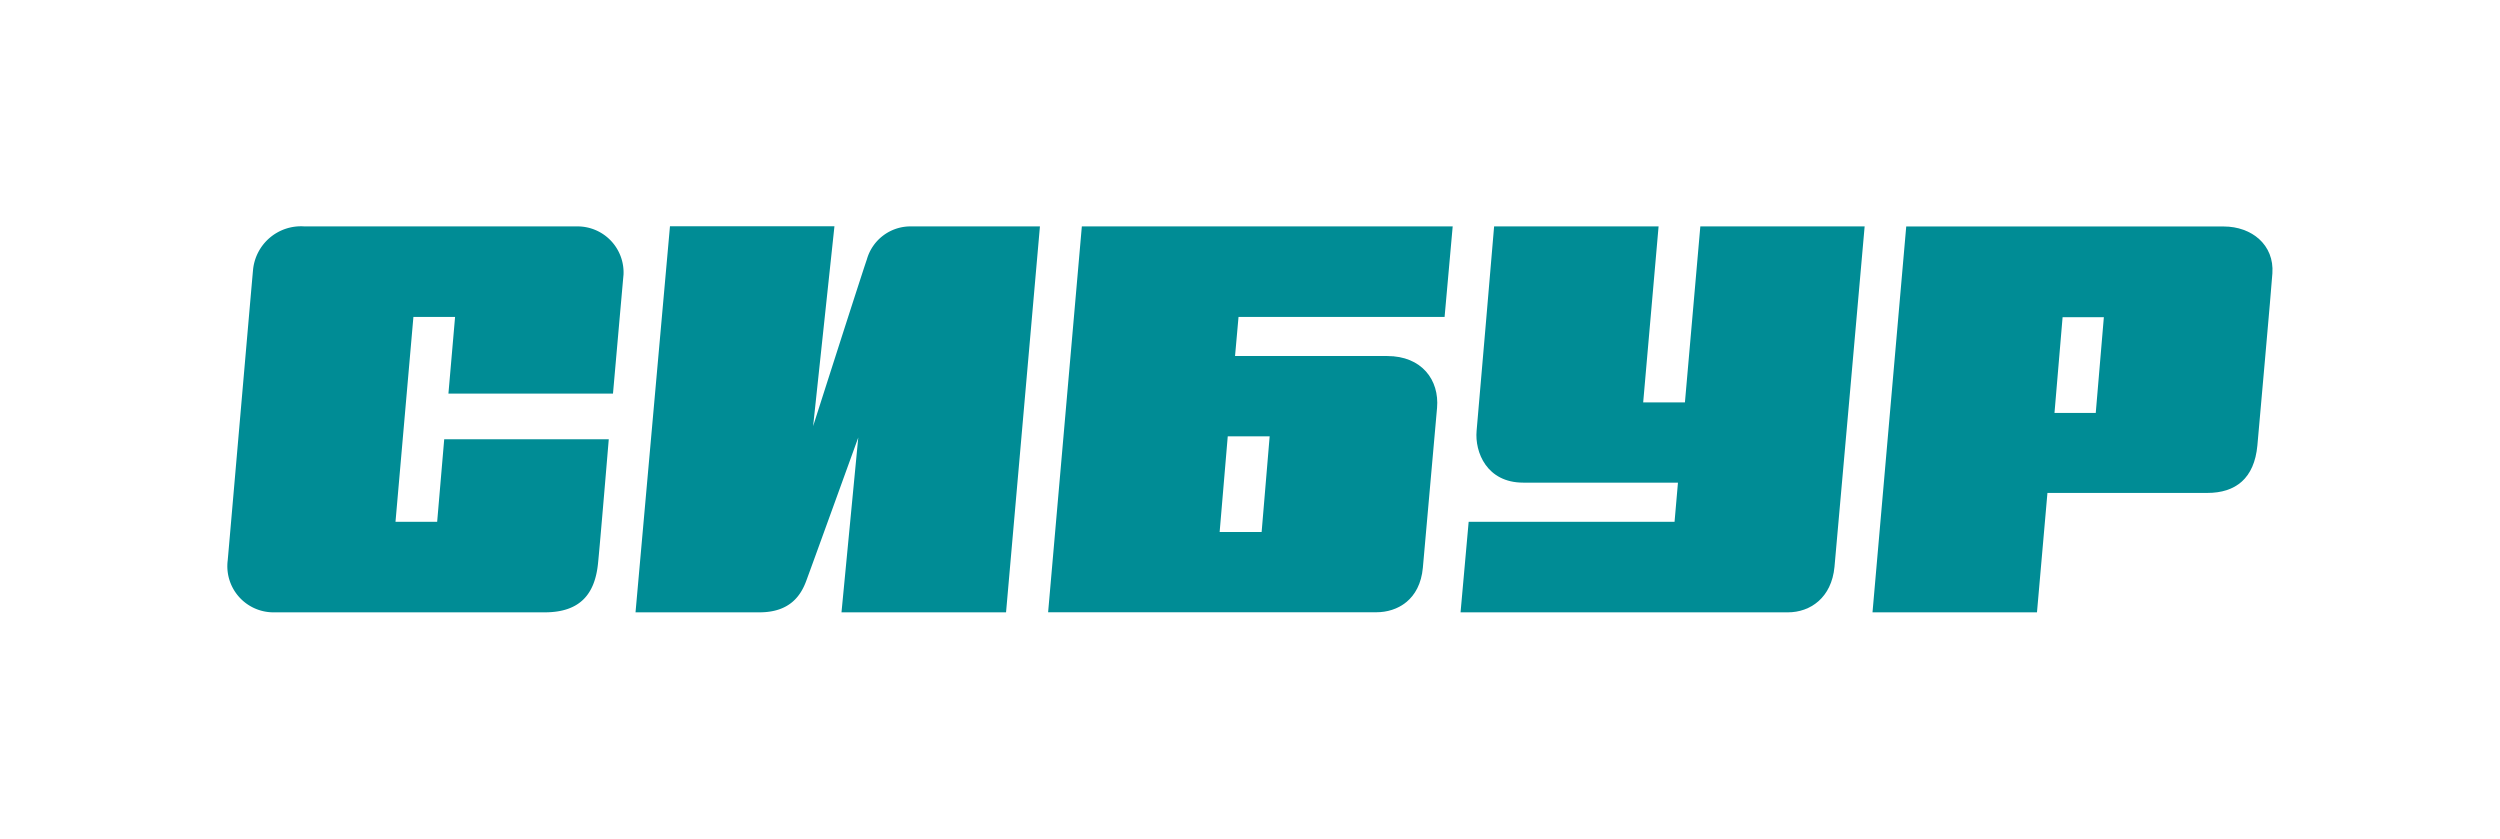
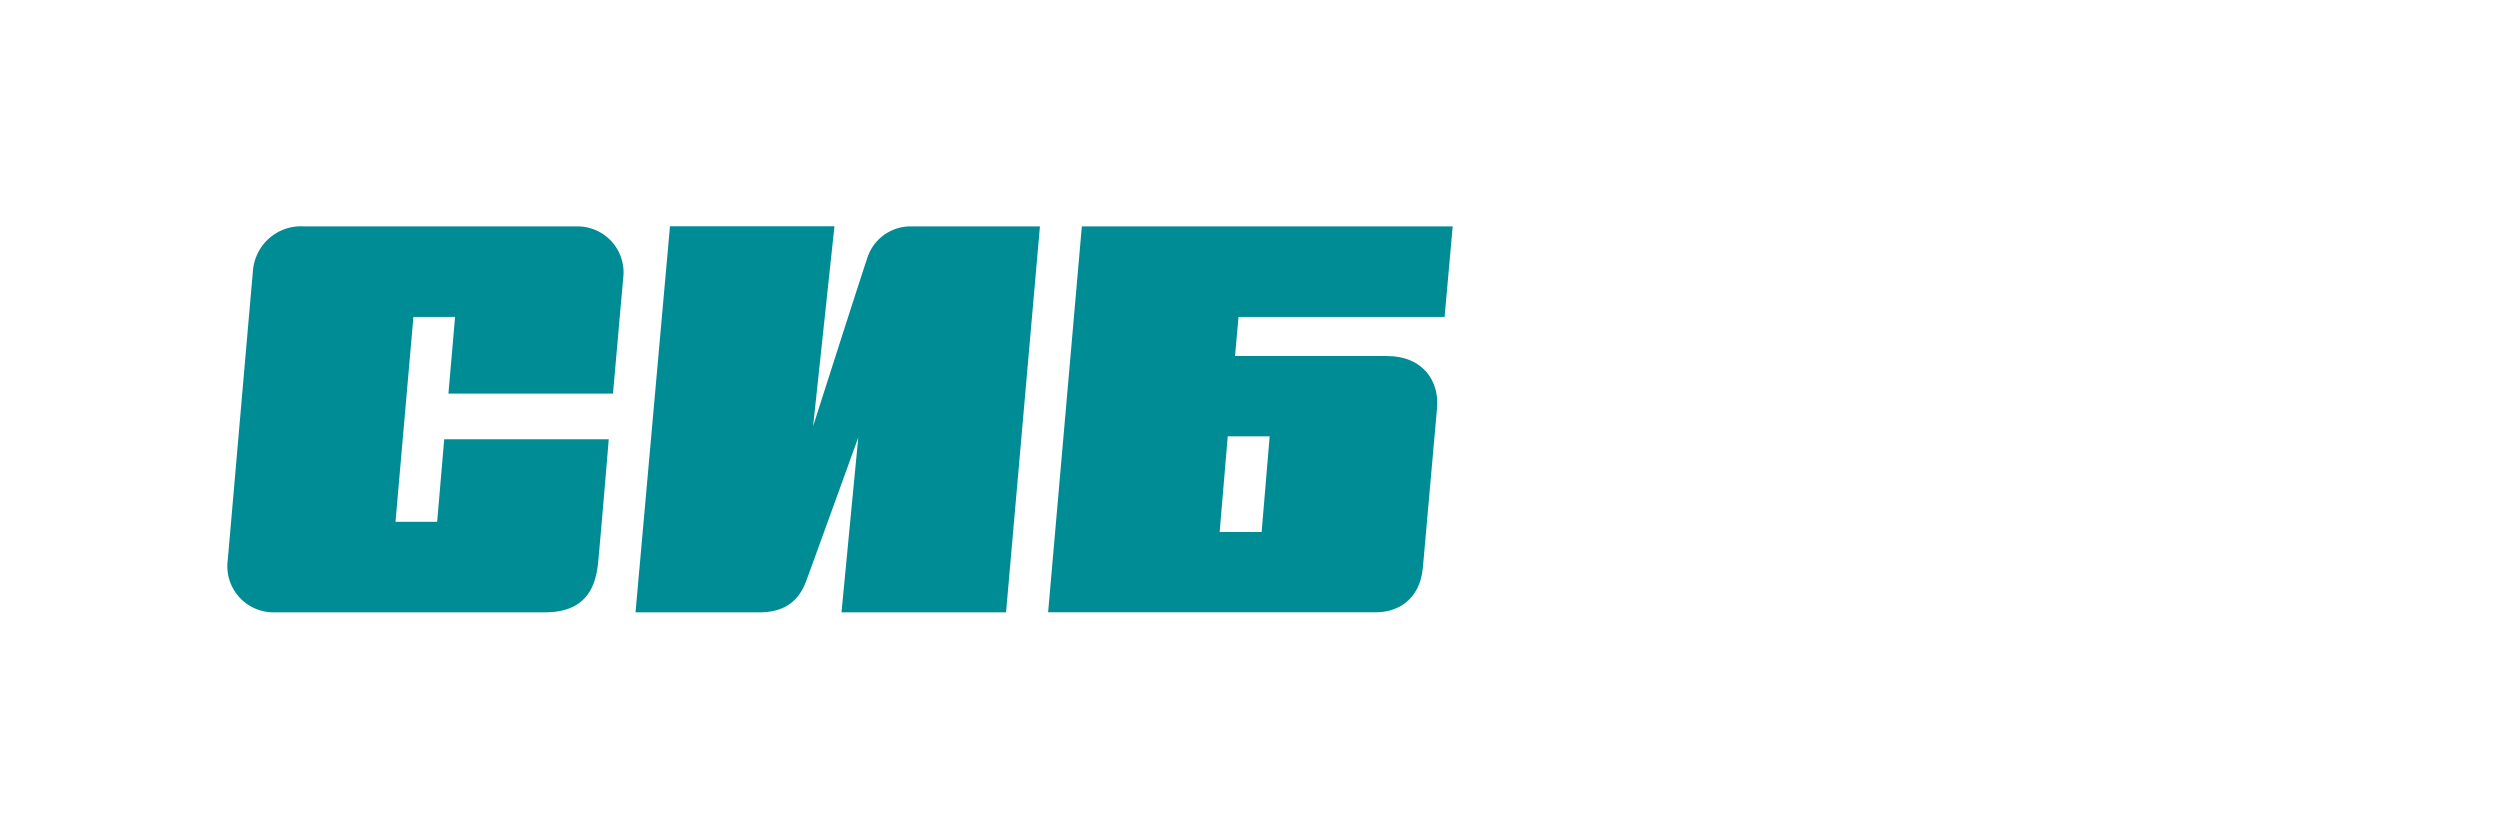
<svg xmlns="http://www.w3.org/2000/svg" viewBox="0 0 308.41 103.46">
  <defs>
    <style>.a{fill:none;}.b{fill:#008c95;}</style>
  </defs>
  <rect class="a" width="308.41" height="103.46" />
  <path class="b" d="M75.62,48.56s1.18-13.38,1.3-14.69a5.68,5.68,0,0,0-5.61-5.94H37.54a5.94,5.94,0,0,0-6.33,5.43c-.15,1.57-2.95,33.92-3.12,35.78a5.69,5.69,0,0,0,5.54,6.4H67.2c4.46,0,6.19-2.36,6.57-6C74,67.36,75.1,54.19,75.1,54.19H54.8l-.87,10.18H48.79L51,39.1h5.14l-.82,9.46Z" />
  <path class="b" d="M106.94,32c-.72,2.08-6.63,20.57-6.63,20.57l2.63-24.66H82.65L78.4,75.54H93.69c3.84,0,5.15-2.18,5.79-3.93.77-2.08,6.4-17.64,6.4-17.64l-2.07,21.57h20.3l4.18-47.61H112.36A5.59,5.59,0,0,0,106.94,32Z" />
-   <path class="b" d="M209.76,27.93l-1.9,21.71h-5.15l1.9-21.71H184.32s-1.95,23-2.16,25.21c-.24,2.65,1.26,6.4,5.75,6.4H207l-.42,4.83H181.18l-1,11.17h40.39c2.74,0,5.38-1.79,5.74-5.61.23-2.45,3.72-42,3.72-42Z" />
-   <path class="b" d="M262.72,27.94H235.16L231,75.54h20.29l1.29-14.73H272.3c3.49,0,5.8-1.78,6.18-5.86.14-1.59,1.75-19.63,1.85-21.22.25-3.52-2.55-5.79-6-5.79Zm-9.27,23,1-11.81h5.09l-1,11.81Z" />
  <path class="b" d="M152.36,43.92l.43-4.82h25.42l1-11.17H133.46l-4.16,47.6h40.5c2.58,0,5.37-1.52,5.73-5.5.27-3,1.52-17.14,1.75-19.71.3-3.43-1.88-6.4-6.15-6.4Zm3.28,21.71h-5.18l1-11.8h5.17Z" />
</svg>